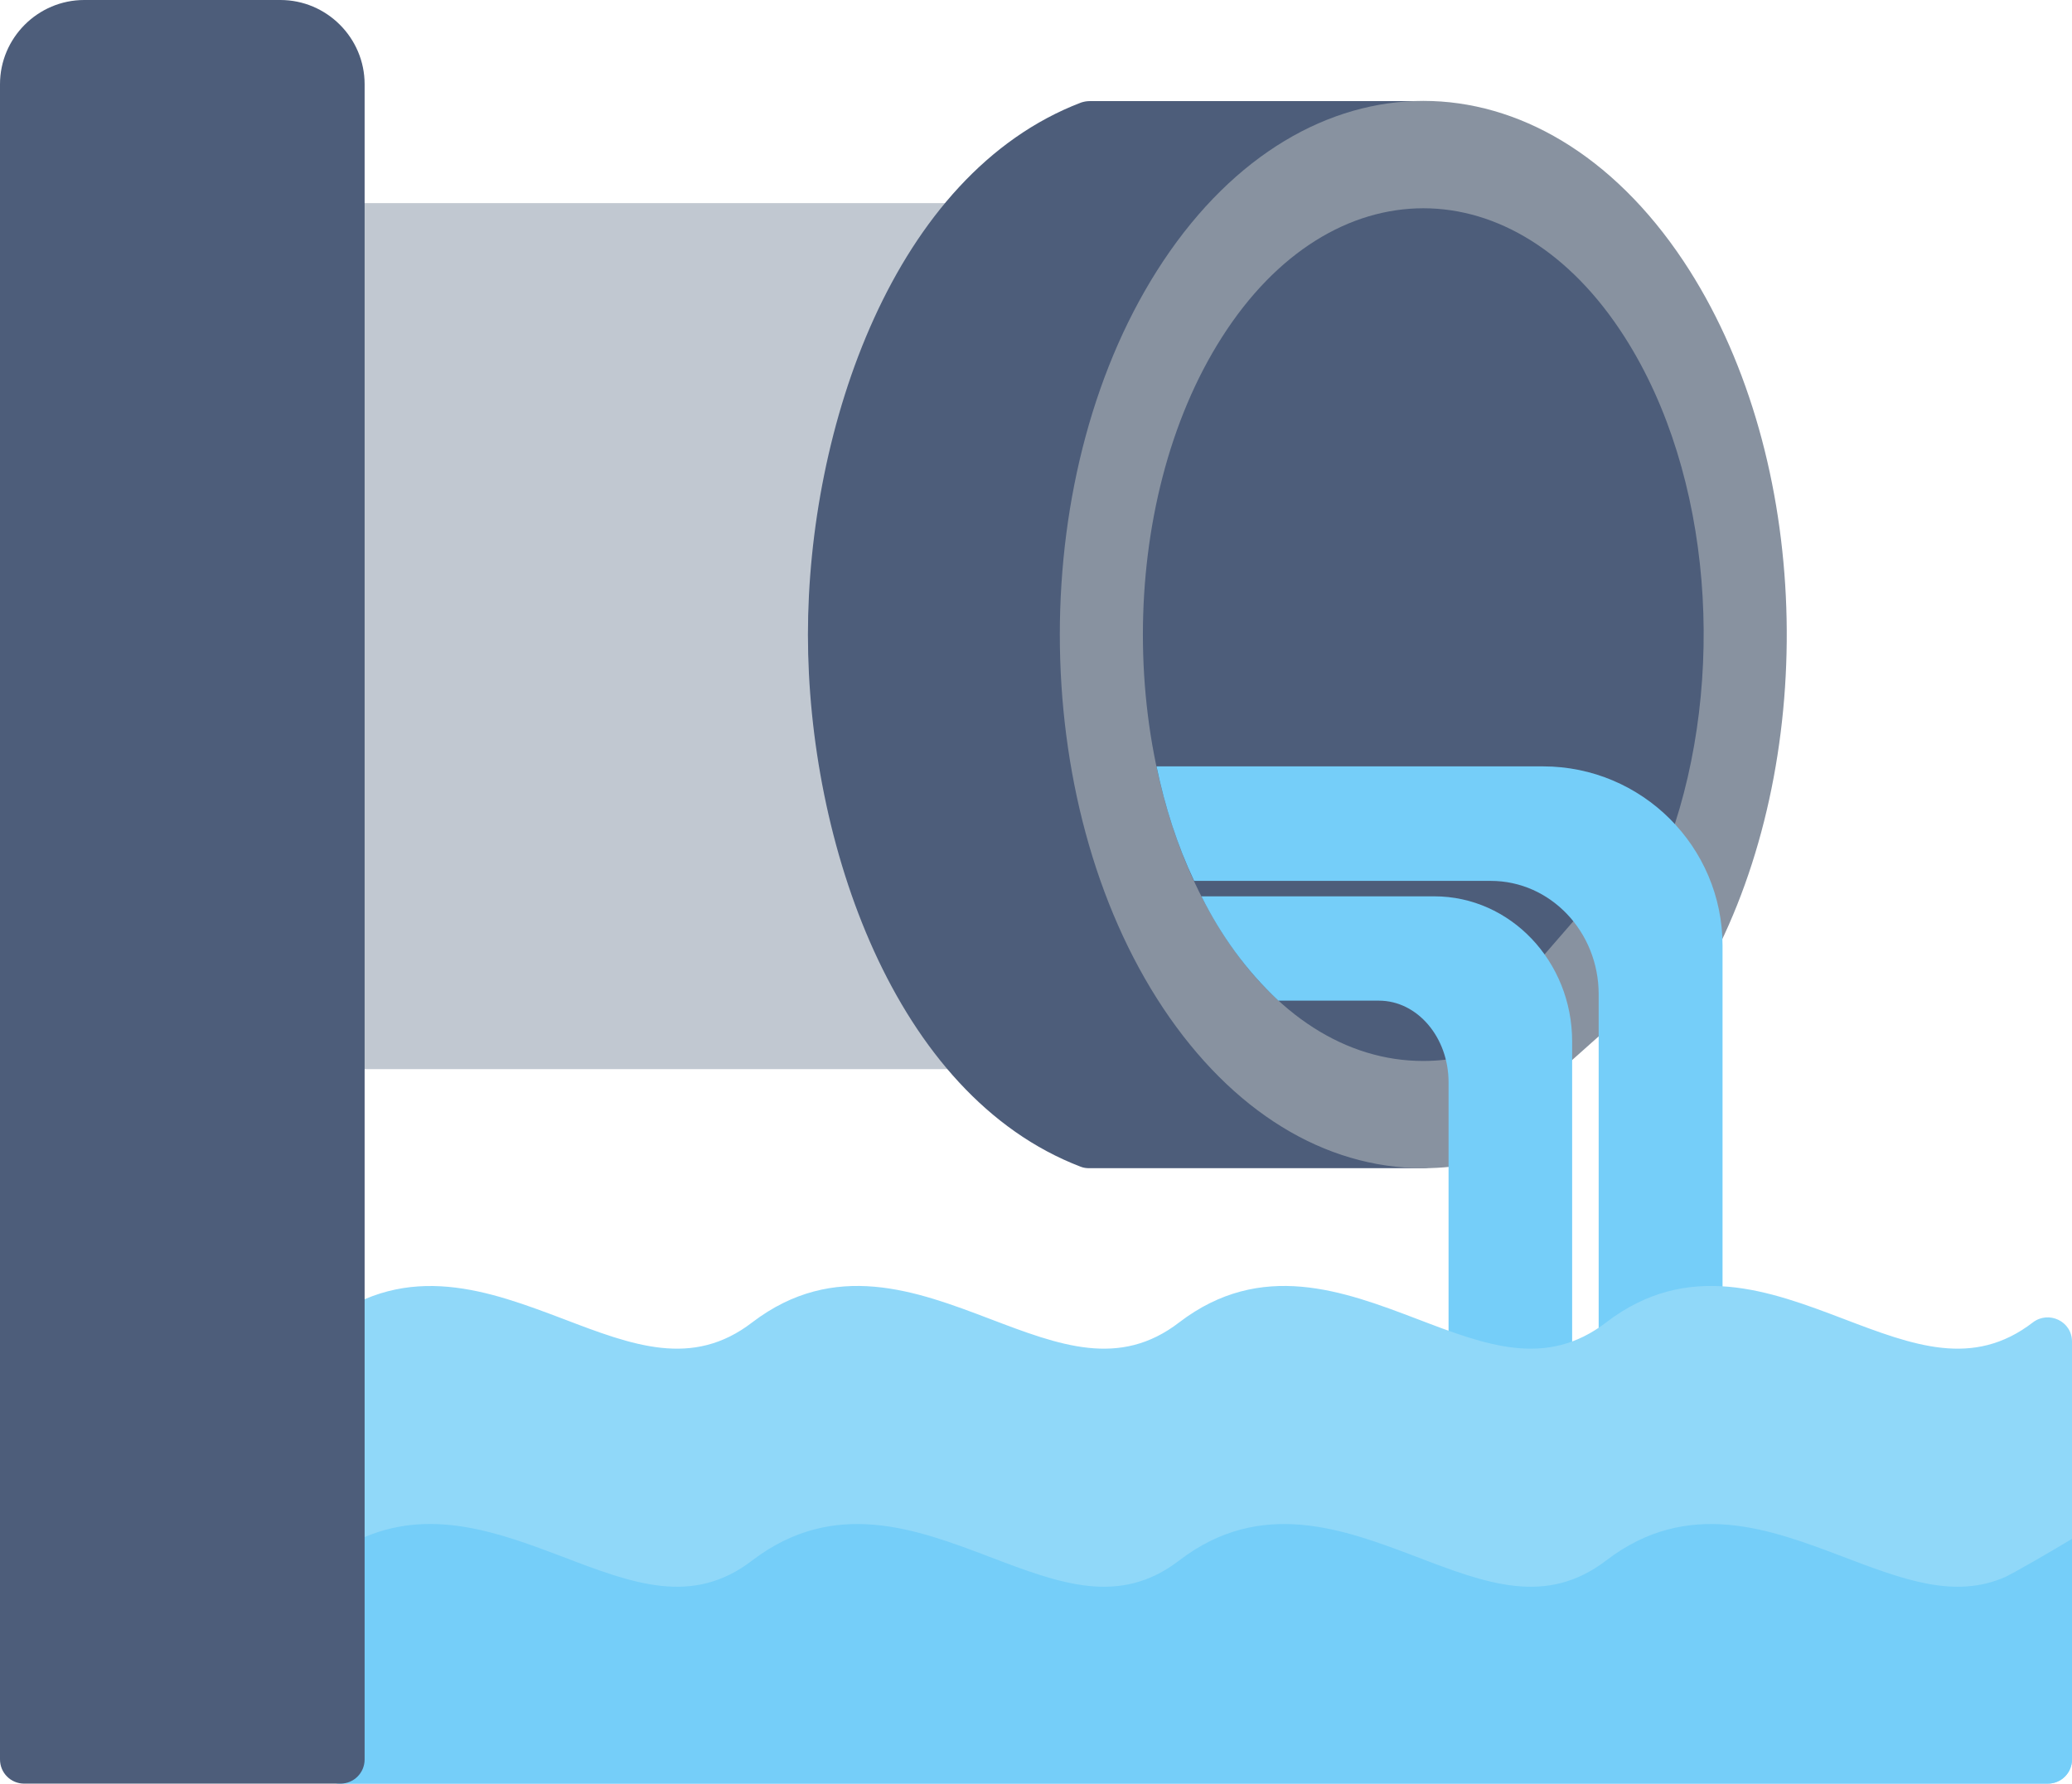
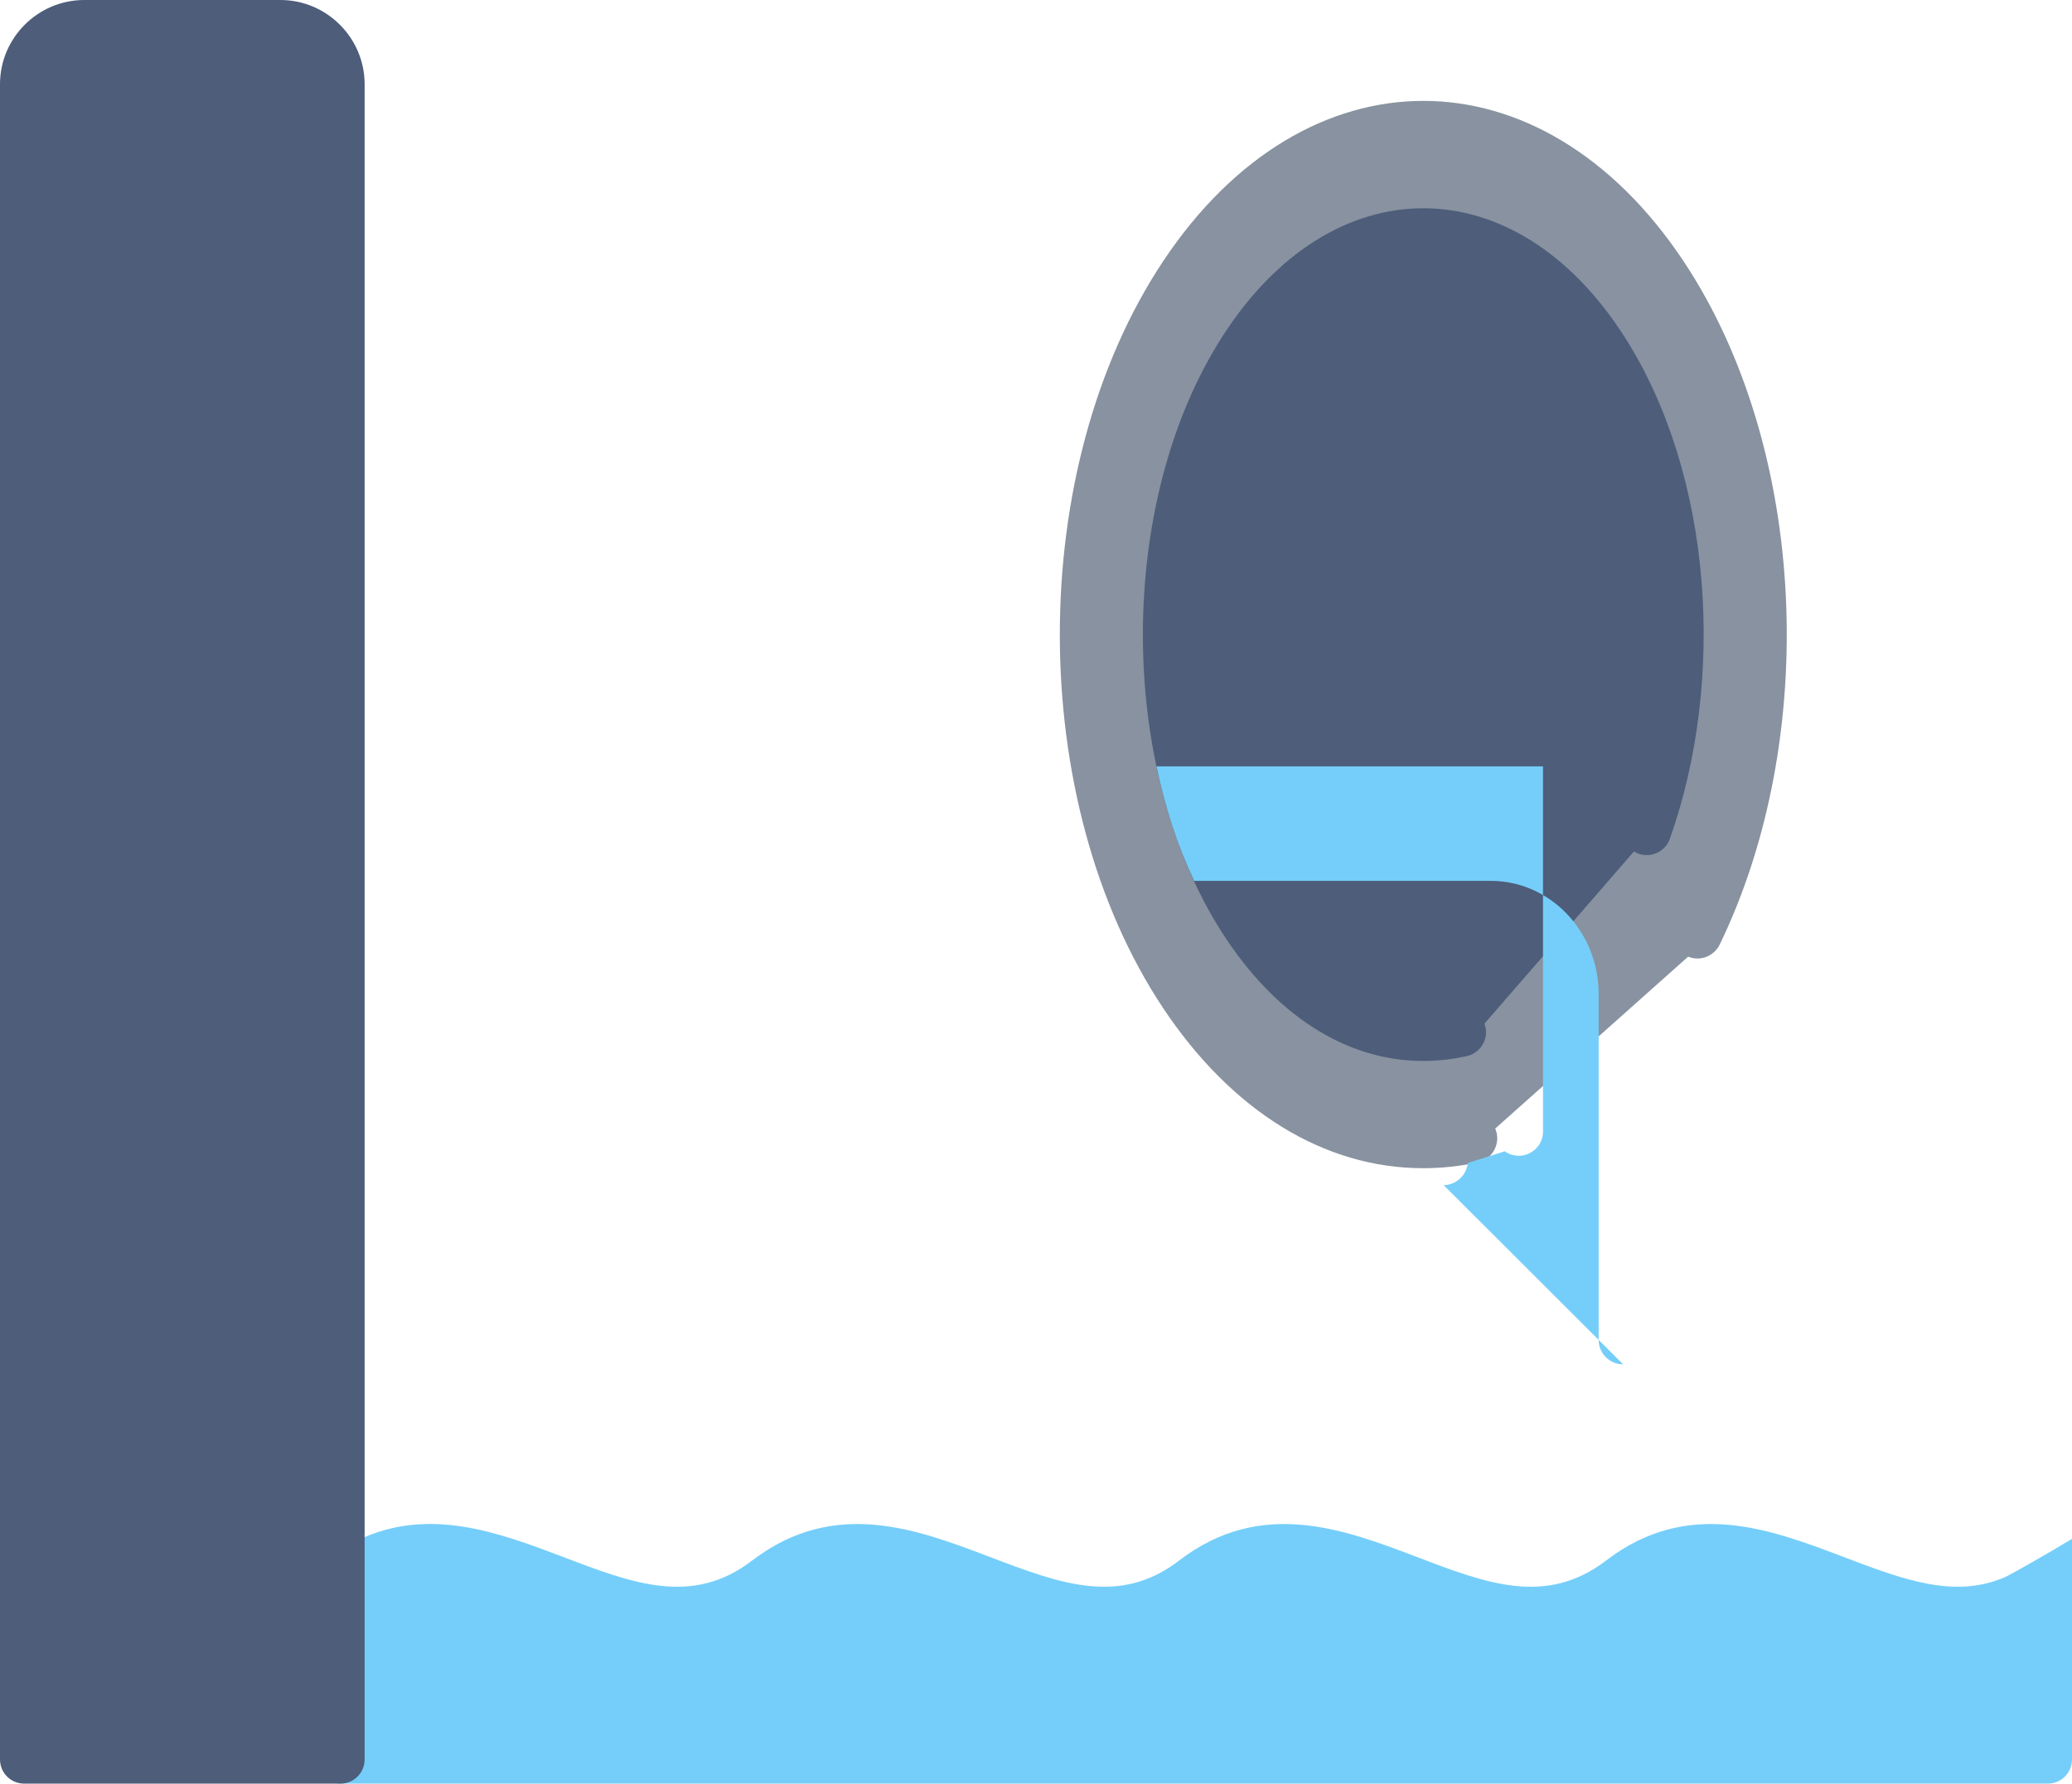
<svg xmlns="http://www.w3.org/2000/svg" clip-rule="evenodd" fill-rule="evenodd" height="6121.0" image-rendering="optimizeQuality" preserveAspectRatio="xMidYMid meet" shape-rendering="geometricPrecision" text-rendering="geometricPrecision" version="1.0" viewBox="1.0 495.0 7109.0 6121.0" width="7109.0" zoomAndPan="magnify">
  <g>
    <g id="change1_1">
-       <path d="M3294 4164l-2125 0c-99,0 -115,-142 -20,-164l0 -2644c-95,-23 -79,-164 20,-164l2117 0c97,0 115,137 23,163l0 2644c99,17 86,165 -15,165z" fill="#c1c8d1" />
-     </g>
+       </g>
    <g id="change2_1">
-       <path d="M4884 4504l-1145 0c-10,0 -20,-1 -30,-5 -643,-246 -936,-1119 -936,-1826 0,-707 293,-1580 937,-1826 9,-3 19,-5 29,-5l1145 0c46,0 84,37 84,83 0,46 -38,84 -84,84 -595,0 -1080,746 -1080,1664 0,918 485,1665 1080,1665 46,0 84,37 84,83 0,46 -38,83 -84,83z" fill="#4d5d7a" />
-     </g>
+       </g>
    <g id="change3_1">
      <path d="M4884 4504c-339,0 -656,-195 -892,-549 -473,-711 -473,-1853 0,-2564 488,-733 1297,-733 1785,0 428,644 467,1639 124,2346 -20,40 -67,58 -108,41l-662 590c21,48 -7,104 -59,116 -61,13 -125,20 -188,20z" fill="#8892a0" />
    </g>
    <g id="change2_2">
      <path d="M4884 4136c-264,0 -509,-157 -691,-442 -361,-567 -361,-1475 0,-2041 376,-591 1007,-591 1383,0 301,472 348,1175 154,1721 -18,50 -78,71 -123,43l-513 591c18,47 -10,99 -59,111 -49,11 -100,17 -151,17z" fill="#4d5d7a" />
    </g>
    <g id="change4_1">
-       <path d="M5570 5177c-46,0 -84,-37 -84,-83l0 -1187c0,-215 -166,-389 -370,-389l-1018 0c-58,-123 -100,-254 -129,-393l1326 0c340,0 616,276 616,615l0 1253c0,68 -77,107 -131,68l-127 40c-4,42 -40,76 -83,76z" fill="#75cef9" />
+       <path d="M5570 5177c-46,0 -84,-37 -84,-83l0 -1187c0,-215 -166,-389 -370,-389l-1018 0c-58,-123 -100,-254 -129,-393l1326 0l0 1253c0,68 -77,107 -131,68l-127 40c-4,42 -40,76 -83,76z" fill="#75cef9" />
    </g>
    <g id="change4_2">
-       <path d="M5055 5260c-46,0 -84,-38 -84,-84l0 -967c0,-154 -107,-280 -239,-280l-345 0c-112,-105 -198,-226 -264,-358l799 0c261,0 473,223 473,498l0 1135c0,83 -110,114 -154,43l-127 -13c-15,16 -36,26 -59,26z" fill="#75cef9" />
-     </g>
+       </g>
    <g id="change5_1">
-       <path d="M1122 5030c280,-211 562,-103 811,-9 238,91 444,170 649,12 282,-215 565,-107 815,-12 239,91 445,170 650,12 281,-215 565,-107 815,-12 238,91 444,170 650,12 281,-215 564,-107 814,-12 239,91 445,170 650,12 54,-41 134,-4 134,66l0 1434c0,46 -37,83 -83,83l-5858 0c-46,0 -84,-37 -84,-83l0 -1434c0,-29 15,-54 37,-69z" fill="#90d8f9" />
-     </g>
+       </g>
    <g id="change4_3">
      <path d="M7110 5776l0 757c0,46 -37,83 -83,83l-5858 0c-46,0 -84,-37 -84,-83l0 -671c62,-36 127,-73 147,-83 243,-115 484,-23 701,59 238,91 444,170 649,12 282,-215 565,-107 815,-12 239,91 445,170 650,12 281,-215 565,-107 815,-12 238,91 444,170 650,12 281,-215 564,-107 814,-12 203,77 382,146 557,68 21,-10 143,-79 227,-130z" fill="#75cef9" />
    </g>
    <g id="change2_3">
      <path d="M1169 6616l-1085 0c-46,0 -83,-37 -83,-83l0 -5749c0,-159 130,-289 289,-289l673 0c159,0 289,130 289,289l0 5749c0,46 -37,83 -83,83z" fill="#4d5d7a" />
    </g>
  </g>
</svg>